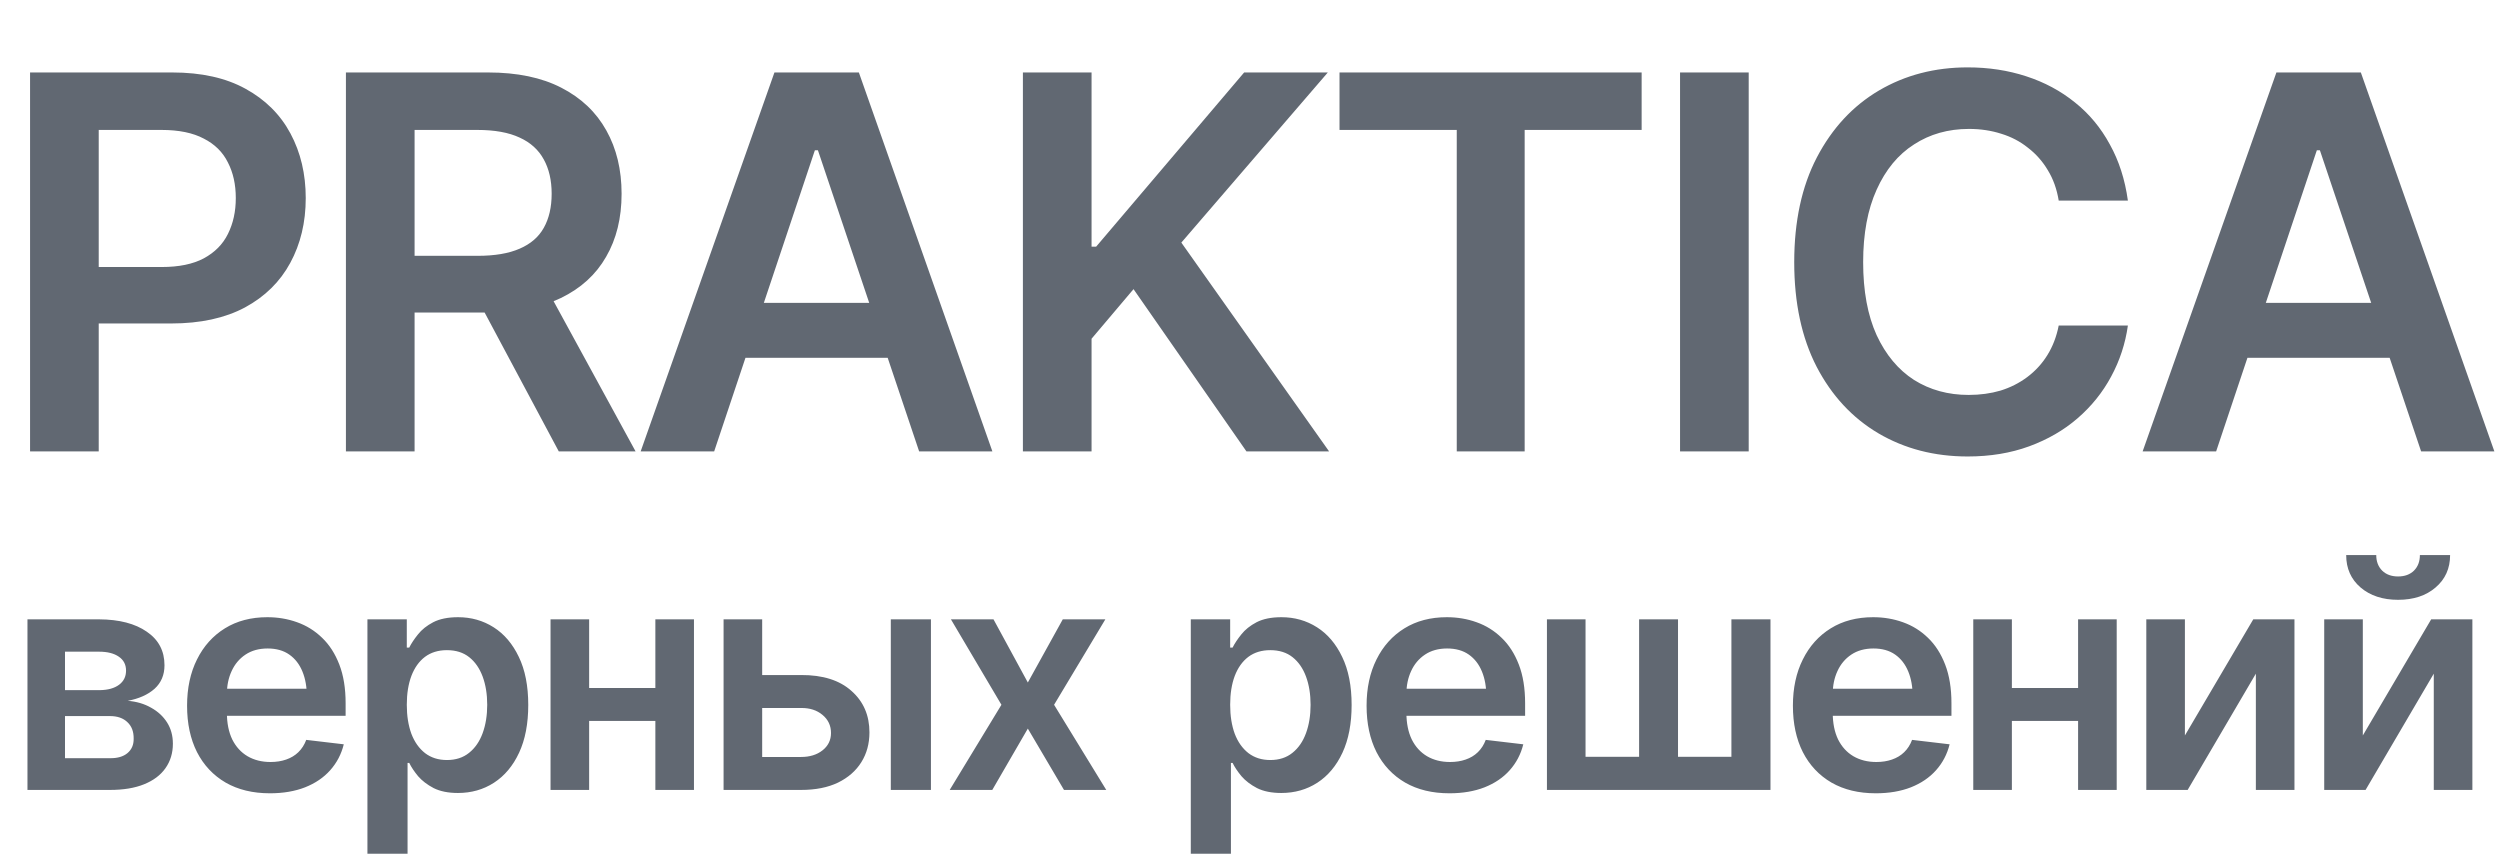
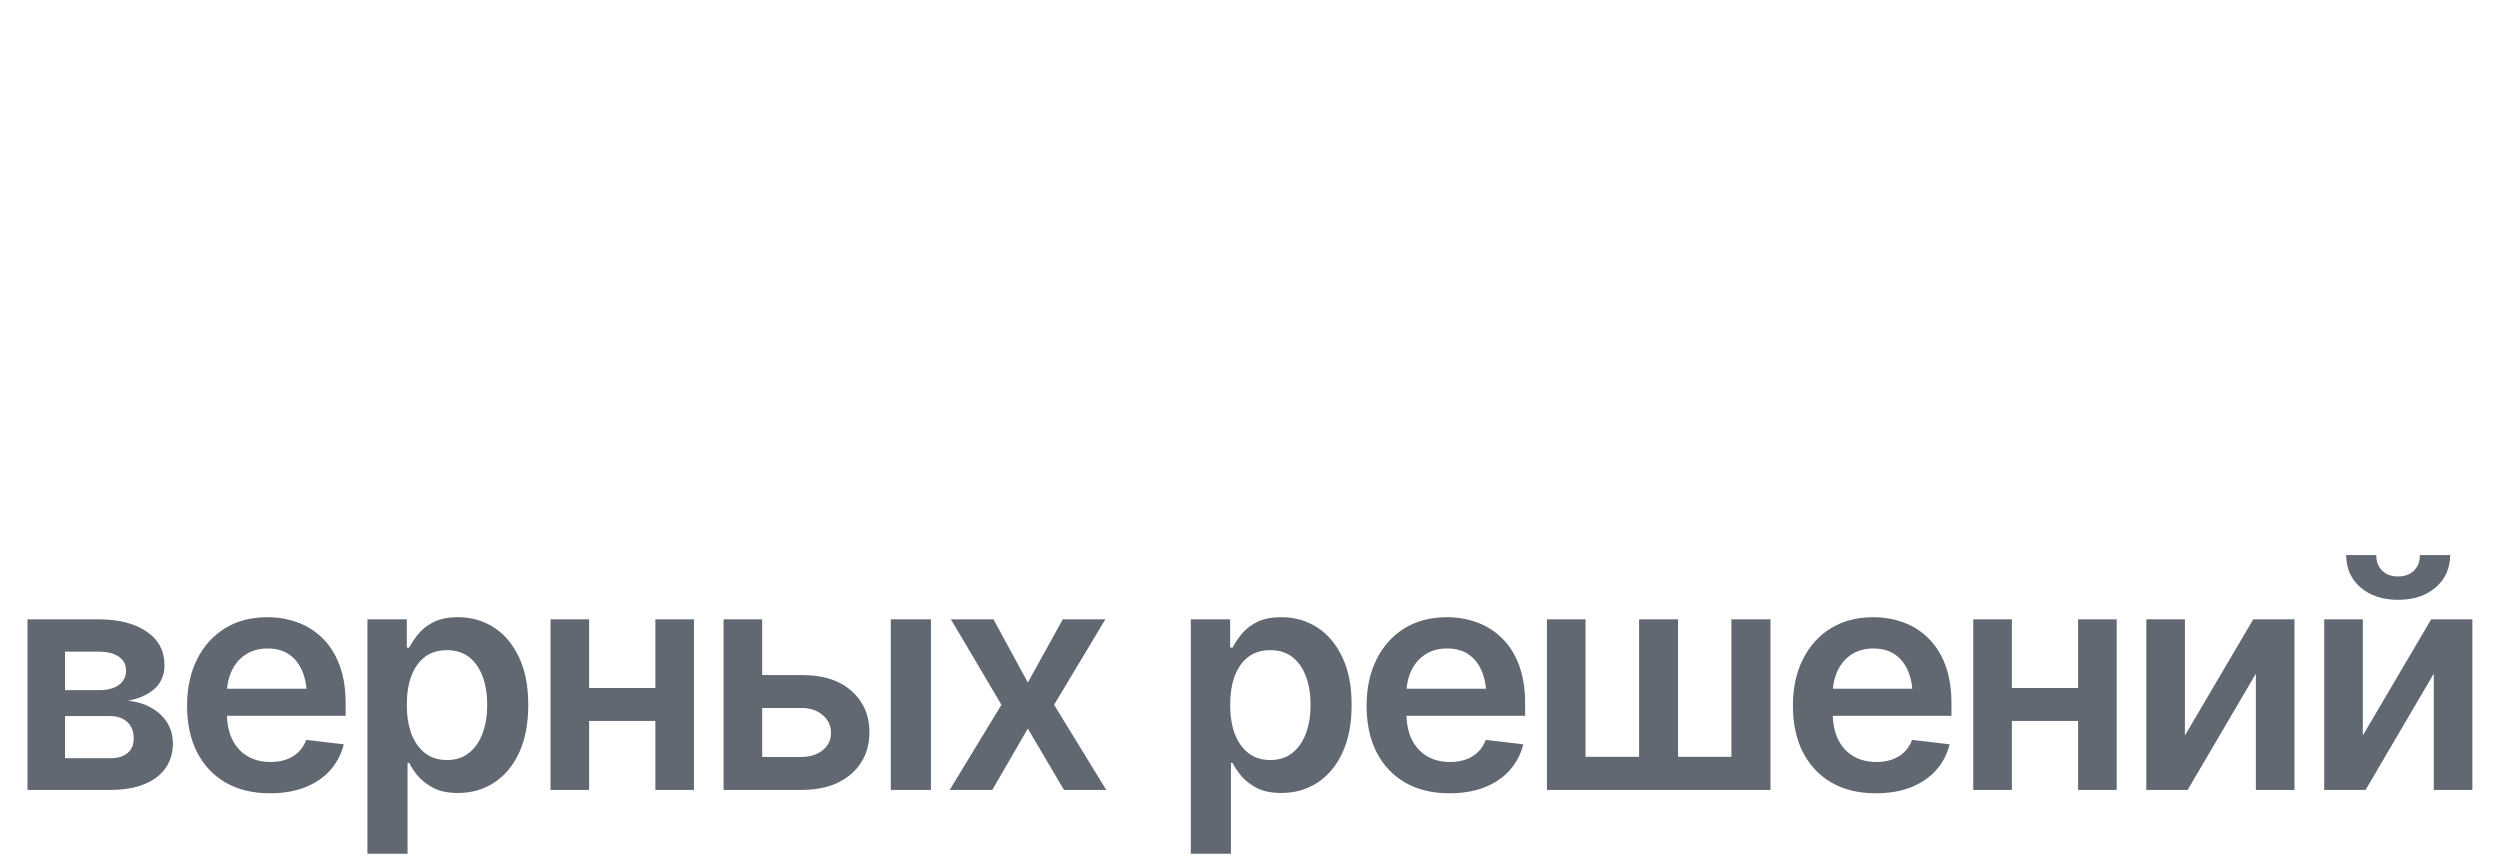
<svg xmlns="http://www.w3.org/2000/svg" width="288" height="99" viewBox="0 0 288 99" fill="none">
-   <path d="M3.463 52V8.348H19.84C23.199 8.348 26.012 8.973 28.277 10.223C30.562 11.473 32.291 13.191 33.463 15.379C34.635 17.566 35.221 20.047 35.221 22.82C35.221 25.613 34.625 28.104 33.434 30.291C32.262 32.459 30.523 34.168 28.219 35.418C25.914 36.648 23.082 37.264 19.723 37.264H8.883V30.76H18.639C20.611 30.76 22.223 30.428 23.473 29.764C24.742 29.08 25.67 28.143 26.256 26.951C26.861 25.74 27.164 24.363 27.164 22.82C27.164 21.258 26.861 19.891 26.256 18.719C25.67 17.527 24.742 16.609 23.473 15.965C22.223 15.301 20.602 14.969 18.609 14.969H11.373V52H3.463ZM39.85 52V8.348H56.227C59.586 8.348 62.398 8.934 64.664 10.105C66.949 11.277 68.678 12.918 69.85 15.027C71.022 17.117 71.607 19.549 71.607 22.322C71.607 25.115 71.012 27.537 69.82 29.588C68.648 31.639 66.91 33.221 64.606 34.334C62.301 35.447 59.469 36.004 56.109 36.004H44.478V29.471H55.025C56.998 29.471 58.609 29.197 59.859 28.65C61.129 28.104 62.057 27.303 62.643 26.248C63.248 25.174 63.551 23.865 63.551 22.322C63.551 20.779 63.248 19.461 62.643 18.367C62.037 17.254 61.109 16.414 59.859 15.848C58.609 15.262 56.988 14.969 54.996 14.969H47.76V52H39.85ZM64.371 52L53.795 32.195H62.408L73.219 52H64.371ZM82.272 52H73.805L89.215 8.348H98.941L114.322 52H105.885L94.225 17.312H93.873L82.272 52ZM82.564 34.891H105.562V41.219H82.564V34.891ZM117.838 52V8.348H125.748V28.416H126.275L143.326 8.348H152.965L136.09 27.947L153.111 52H143.59L130.582 33.309L125.748 39.022V52H117.838ZM154.312 14.969V8.348H189.117V14.969H175.641V52H167.818V14.969H154.312ZM201.451 8.348V52H193.541V8.348H201.451ZM226.676 52.586C222.848 52.586 219.42 51.697 216.393 49.92C213.385 48.143 211.012 45.584 209.273 42.244C207.555 38.904 206.695 34.891 206.695 30.203C206.695 25.496 207.564 21.473 209.303 18.133C211.061 14.773 213.443 12.205 216.451 10.428C219.479 8.65 222.887 7.762 226.676 7.762C229.078 7.762 231.324 8.104 233.414 8.787C235.523 9.471 237.398 10.477 239.039 11.805C240.68 13.113 242.018 14.725 243.053 16.639C244.107 18.533 244.801 20.691 245.133 23.113H237.164C236.949 21.785 236.529 20.613 235.904 19.598C235.299 18.582 234.537 17.723 233.619 17.02C232.721 16.297 231.695 15.76 230.543 15.408C229.391 15.037 228.15 14.852 226.822 14.852C224.439 14.852 222.33 15.447 220.494 16.639C218.658 17.811 217.223 19.549 216.188 21.854C215.152 24.139 214.635 26.922 214.635 30.203C214.635 33.523 215.152 36.326 216.188 38.611C217.242 40.877 218.678 42.596 220.494 43.768C222.33 44.92 224.43 45.496 226.793 45.496C228.102 45.496 229.322 45.33 230.455 44.998C231.588 44.647 232.613 44.129 233.531 43.445C234.469 42.742 235.24 41.902 235.846 40.926C236.471 39.93 236.91 38.787 237.164 37.498H245.133C244.84 39.588 244.195 41.551 243.199 43.387C242.223 45.203 240.934 46.805 239.332 48.191C237.75 49.559 235.895 50.633 233.766 51.414C231.637 52.195 229.273 52.586 226.676 52.586ZM255.299 52H246.832L262.242 8.348H271.969L287.35 52H278.912L267.252 17.312H266.9L255.299 52ZM255.592 34.891H278.59V41.219H255.592V34.891Z" fill="#1E2837" fill-opacity="0.7" />
  <path d="M3.164 91V71.348H11.408C13.729 71.359 15.562 71.834 16.91 72.772C18.27 73.697 18.949 74.986 18.949 76.639C18.949 77.752 18.568 78.654 17.807 79.346C17.045 80.025 16.014 80.488 14.713 80.734C15.732 80.816 16.629 81.08 17.402 81.525C18.188 81.959 18.803 82.527 19.248 83.231C19.693 83.934 19.916 84.748 19.916 85.674C19.916 86.752 19.629 87.695 19.055 88.504C18.492 89.301 17.672 89.916 16.594 90.35C15.527 90.783 14.221 91 12.674 91H3.164ZM7.488 87.344H12.674C13.529 87.356 14.197 87.162 14.678 86.764C15.17 86.353 15.41 85.797 15.398 85.094C15.41 84.285 15.17 83.652 14.678 83.195C14.197 82.727 13.529 82.492 12.674 82.492H7.488V87.344ZM7.488 79.504H11.496C12.434 79.492 13.172 79.287 13.711 78.889C14.25 78.49 14.52 77.945 14.52 77.254C14.52 76.562 14.244 76.029 13.693 75.654C13.143 75.268 12.381 75.074 11.408 75.074H7.488V79.504ZM31.096 91.387C29.127 91.387 27.428 90.977 25.998 90.156C24.568 89.324 23.467 88.152 22.693 86.641C21.932 85.129 21.551 83.348 21.551 81.297C21.551 79.269 21.932 77.494 22.693 75.971C23.455 74.436 24.527 73.24 25.91 72.385C27.293 71.529 28.922 71.102 30.797 71.102C32.004 71.102 33.147 71.295 34.225 71.682C35.315 72.068 36.275 72.666 37.107 73.475C37.951 74.283 38.613 75.314 39.094 76.568C39.574 77.811 39.815 79.293 39.815 81.016V82.457H23.713V79.346H37.512L35.35 80.26C35.35 79.147 35.18 78.18 34.84 77.359C34.5 76.527 33.996 75.877 33.328 75.408C32.66 74.939 31.828 74.705 30.832 74.705C29.836 74.705 28.986 74.939 28.283 75.408C27.58 75.877 27.047 76.51 26.684 77.307C26.32 78.092 26.139 78.971 26.139 79.943V82.106C26.139 83.301 26.344 84.326 26.754 85.182C27.176 86.025 27.762 86.67 28.512 87.115C29.273 87.561 30.158 87.783 31.166 87.783C31.822 87.783 32.42 87.689 32.959 87.502C33.51 87.314 33.978 87.033 34.365 86.658C34.764 86.272 35.068 85.797 35.279 85.234L39.603 85.744C39.322 86.881 38.801 87.877 38.039 88.732C37.289 89.576 36.322 90.232 35.139 90.701C33.967 91.158 32.619 91.387 31.096 91.387ZM42.328 98.348V71.348H46.863V74.6H47.145C47.379 74.131 47.713 73.627 48.147 73.088C48.58 72.537 49.166 72.068 49.904 71.682C50.654 71.295 51.609 71.102 52.77 71.102C54.281 71.102 55.647 71.488 56.865 72.262C58.084 73.035 59.051 74.172 59.766 75.672C60.492 77.172 60.855 79.018 60.855 81.209C60.855 83.365 60.504 85.199 59.801 86.711C59.098 88.223 58.131 89.377 56.9 90.174C55.682 90.959 54.299 91.352 52.752 91.352C51.639 91.352 50.707 91.164 49.957 90.789C49.219 90.402 48.621 89.945 48.164 89.418C47.719 88.879 47.379 88.369 47.145 87.889H46.951V98.348H42.328ZM51.486 87.555C52.506 87.555 53.355 87.279 54.035 86.728C54.727 86.178 55.248 85.422 55.6 84.461C55.951 83.5 56.127 82.41 56.127 81.191C56.127 79.973 55.951 78.889 55.6 77.939C55.248 76.99 54.732 76.246 54.053 75.707C53.373 75.168 52.518 74.898 51.486 74.898C50.49 74.898 49.647 75.156 48.955 75.672C48.275 76.188 47.754 76.92 47.391 77.869C47.039 78.807 46.863 79.914 46.863 81.191C46.863 82.457 47.039 83.57 47.391 84.531C47.754 85.481 48.281 86.225 48.973 86.764C49.664 87.291 50.502 87.555 51.486 87.555ZM76.887 79.258V83.055H66.463V79.258H76.887ZM67.869 71.348V91H63.422V71.348H67.869ZM79.945 71.348V91H75.498V71.348H79.945ZM86.502 77.764H92.285C94.781 77.752 96.715 78.361 98.086 79.592C99.469 80.811 100.16 82.404 100.16 84.373C100.16 85.662 99.85 86.805 99.228 87.801C98.607 88.797 97.711 89.582 96.539 90.156C95.367 90.719 93.949 91 92.285 91H83.356V71.348H87.803V87.203H92.285C93.281 87.203 94.102 86.951 94.746 86.447C95.402 85.932 95.731 85.264 95.731 84.443C95.731 83.588 95.402 82.891 94.746 82.352C94.102 81.812 93.281 81.549 92.285 81.561H86.502V77.764ZM102.621 91V71.348H107.244V91H102.621ZM114.451 71.348L118.406 78.625L122.432 71.348H127.336L121.43 81.191L127.441 91H122.572L118.406 83.934L114.311 91H109.406L115.365 81.191L109.547 71.348H114.451ZM137.18 98.348V71.348H141.715V74.6H141.996C142.23 74.131 142.564 73.627 142.998 73.088C143.432 72.537 144.018 72.068 144.756 71.682C145.506 71.295 146.461 71.102 147.621 71.102C149.133 71.102 150.498 71.488 151.717 72.262C152.936 73.035 153.902 74.172 154.617 75.672C155.344 77.172 155.707 79.018 155.707 81.209C155.707 83.365 155.355 85.199 154.652 86.711C153.949 88.223 152.982 89.377 151.752 90.174C150.533 90.959 149.15 91.352 147.604 91.352C146.49 91.352 145.559 91.164 144.809 90.789C144.07 90.402 143.473 89.945 143.016 89.418C142.57 88.879 142.23 88.369 141.996 87.889H141.803V98.348H137.18ZM146.338 87.555C147.357 87.555 148.207 87.279 148.887 86.728C149.578 86.178 150.1 85.422 150.451 84.461C150.803 83.5 150.979 82.41 150.979 81.191C150.979 79.973 150.803 78.889 150.451 77.939C150.1 76.99 149.584 76.246 148.904 75.707C148.225 75.168 147.369 74.898 146.338 74.898C145.342 74.898 144.498 75.156 143.807 75.672C143.127 76.188 142.605 76.92 142.242 77.869C141.891 78.807 141.715 79.914 141.715 81.191C141.715 82.457 141.891 83.57 142.242 84.531C142.605 85.481 143.133 86.225 143.824 86.764C144.516 87.291 145.354 87.555 146.338 87.555ZM166.975 91.387C165.006 91.387 163.307 90.977 161.877 90.156C160.447 89.324 159.346 88.152 158.572 86.641C157.811 85.129 157.43 83.348 157.43 81.297C157.43 79.269 157.811 77.494 158.572 75.971C159.334 74.436 160.406 73.24 161.789 72.385C163.172 71.529 164.801 71.102 166.676 71.102C167.883 71.102 169.025 71.295 170.104 71.682C171.193 72.068 172.154 72.666 172.986 73.475C173.83 74.283 174.492 75.314 174.973 76.568C175.453 77.811 175.693 79.293 175.693 81.016V82.457H159.592V79.346H173.391L171.229 80.26C171.229 79.147 171.059 78.18 170.719 77.359C170.379 76.527 169.875 75.877 169.207 75.408C168.539 74.939 167.707 74.705 166.711 74.705C165.715 74.705 164.865 74.939 164.162 75.408C163.459 75.877 162.926 76.51 162.562 77.307C162.199 78.092 162.018 78.971 162.018 79.943V82.106C162.018 83.301 162.223 84.326 162.633 85.182C163.055 86.025 163.641 86.67 164.391 87.115C165.152 87.561 166.037 87.783 167.045 87.783C167.701 87.783 168.299 87.689 168.838 87.502C169.389 87.314 169.857 87.033 170.244 86.658C170.643 86.272 170.947 85.797 171.158 85.234L175.482 85.744C175.201 86.881 174.68 87.877 173.918 88.732C173.168 89.576 172.201 90.232 171.018 90.701C169.846 91.158 168.498 91.387 166.975 91.387ZM178.207 71.348H182.654V87.186H188.824V71.348H193.307V87.186H199.459V71.348H203.959V91H178.207V71.348ZM216.088 91.387C214.119 91.387 212.42 90.977 210.99 90.156C209.561 89.324 208.459 88.152 207.686 86.641C206.924 85.129 206.543 83.348 206.543 81.297C206.543 79.269 206.924 77.494 207.686 75.971C208.447 74.436 209.52 73.24 210.902 72.385C212.285 71.529 213.914 71.102 215.789 71.102C216.996 71.102 218.139 71.295 219.217 71.682C220.307 72.068 221.268 72.666 222.1 73.475C222.943 74.283 223.605 75.314 224.086 76.568C224.566 77.811 224.807 79.293 224.807 81.016V82.457H208.705V79.346H222.504L220.342 80.26C220.342 79.147 220.172 78.18 219.832 77.359C219.492 76.527 218.988 75.877 218.32 75.408C217.652 74.939 216.82 74.705 215.824 74.705C214.828 74.705 213.979 74.939 213.275 75.408C212.572 75.877 212.039 76.51 211.676 77.307C211.312 78.092 211.131 78.971 211.131 79.943V82.106C211.131 83.301 211.336 84.326 211.746 85.182C212.168 86.025 212.754 86.67 213.504 87.115C214.266 87.561 215.15 87.783 216.158 87.783C216.814 87.783 217.412 87.689 217.951 87.502C218.502 87.314 218.971 87.033 219.357 86.658C219.756 86.272 220.061 85.797 220.271 85.234L224.596 85.744C224.314 86.881 223.793 87.877 223.031 88.732C222.281 89.576 221.314 90.232 220.131 90.701C218.959 91.158 217.611 91.387 216.088 91.387ZM240.785 79.258V83.055H230.361V79.258H240.785ZM231.768 71.348V91H227.32V71.348H231.768ZM243.844 71.348V91H239.396V71.348H243.844ZM251.701 84.725L259.576 71.348H264.322V91H259.875V77.606L252.018 91H247.254V71.348H251.701V84.725ZM272.197 84.725L280.072 71.348H284.818V91H280.371V77.606L272.514 91H267.75V71.348H272.197V84.725ZM276.258 69.098C274.488 69.098 273.047 68.623 271.934 67.674C270.832 66.725 270.281 65.482 270.281 63.947H273.744C273.744 64.686 273.973 65.283 274.43 65.74C274.887 66.186 275.496 66.408 276.258 66.408C277.02 66.408 277.629 66.186 278.086 65.74C278.543 65.283 278.771 64.686 278.771 63.947H282.252C282.252 65.482 281.695 66.725 280.582 67.674C279.48 68.623 278.039 69.098 276.258 69.098Z" fill="#1E2837" fill-opacity="0.7" />
</svg>